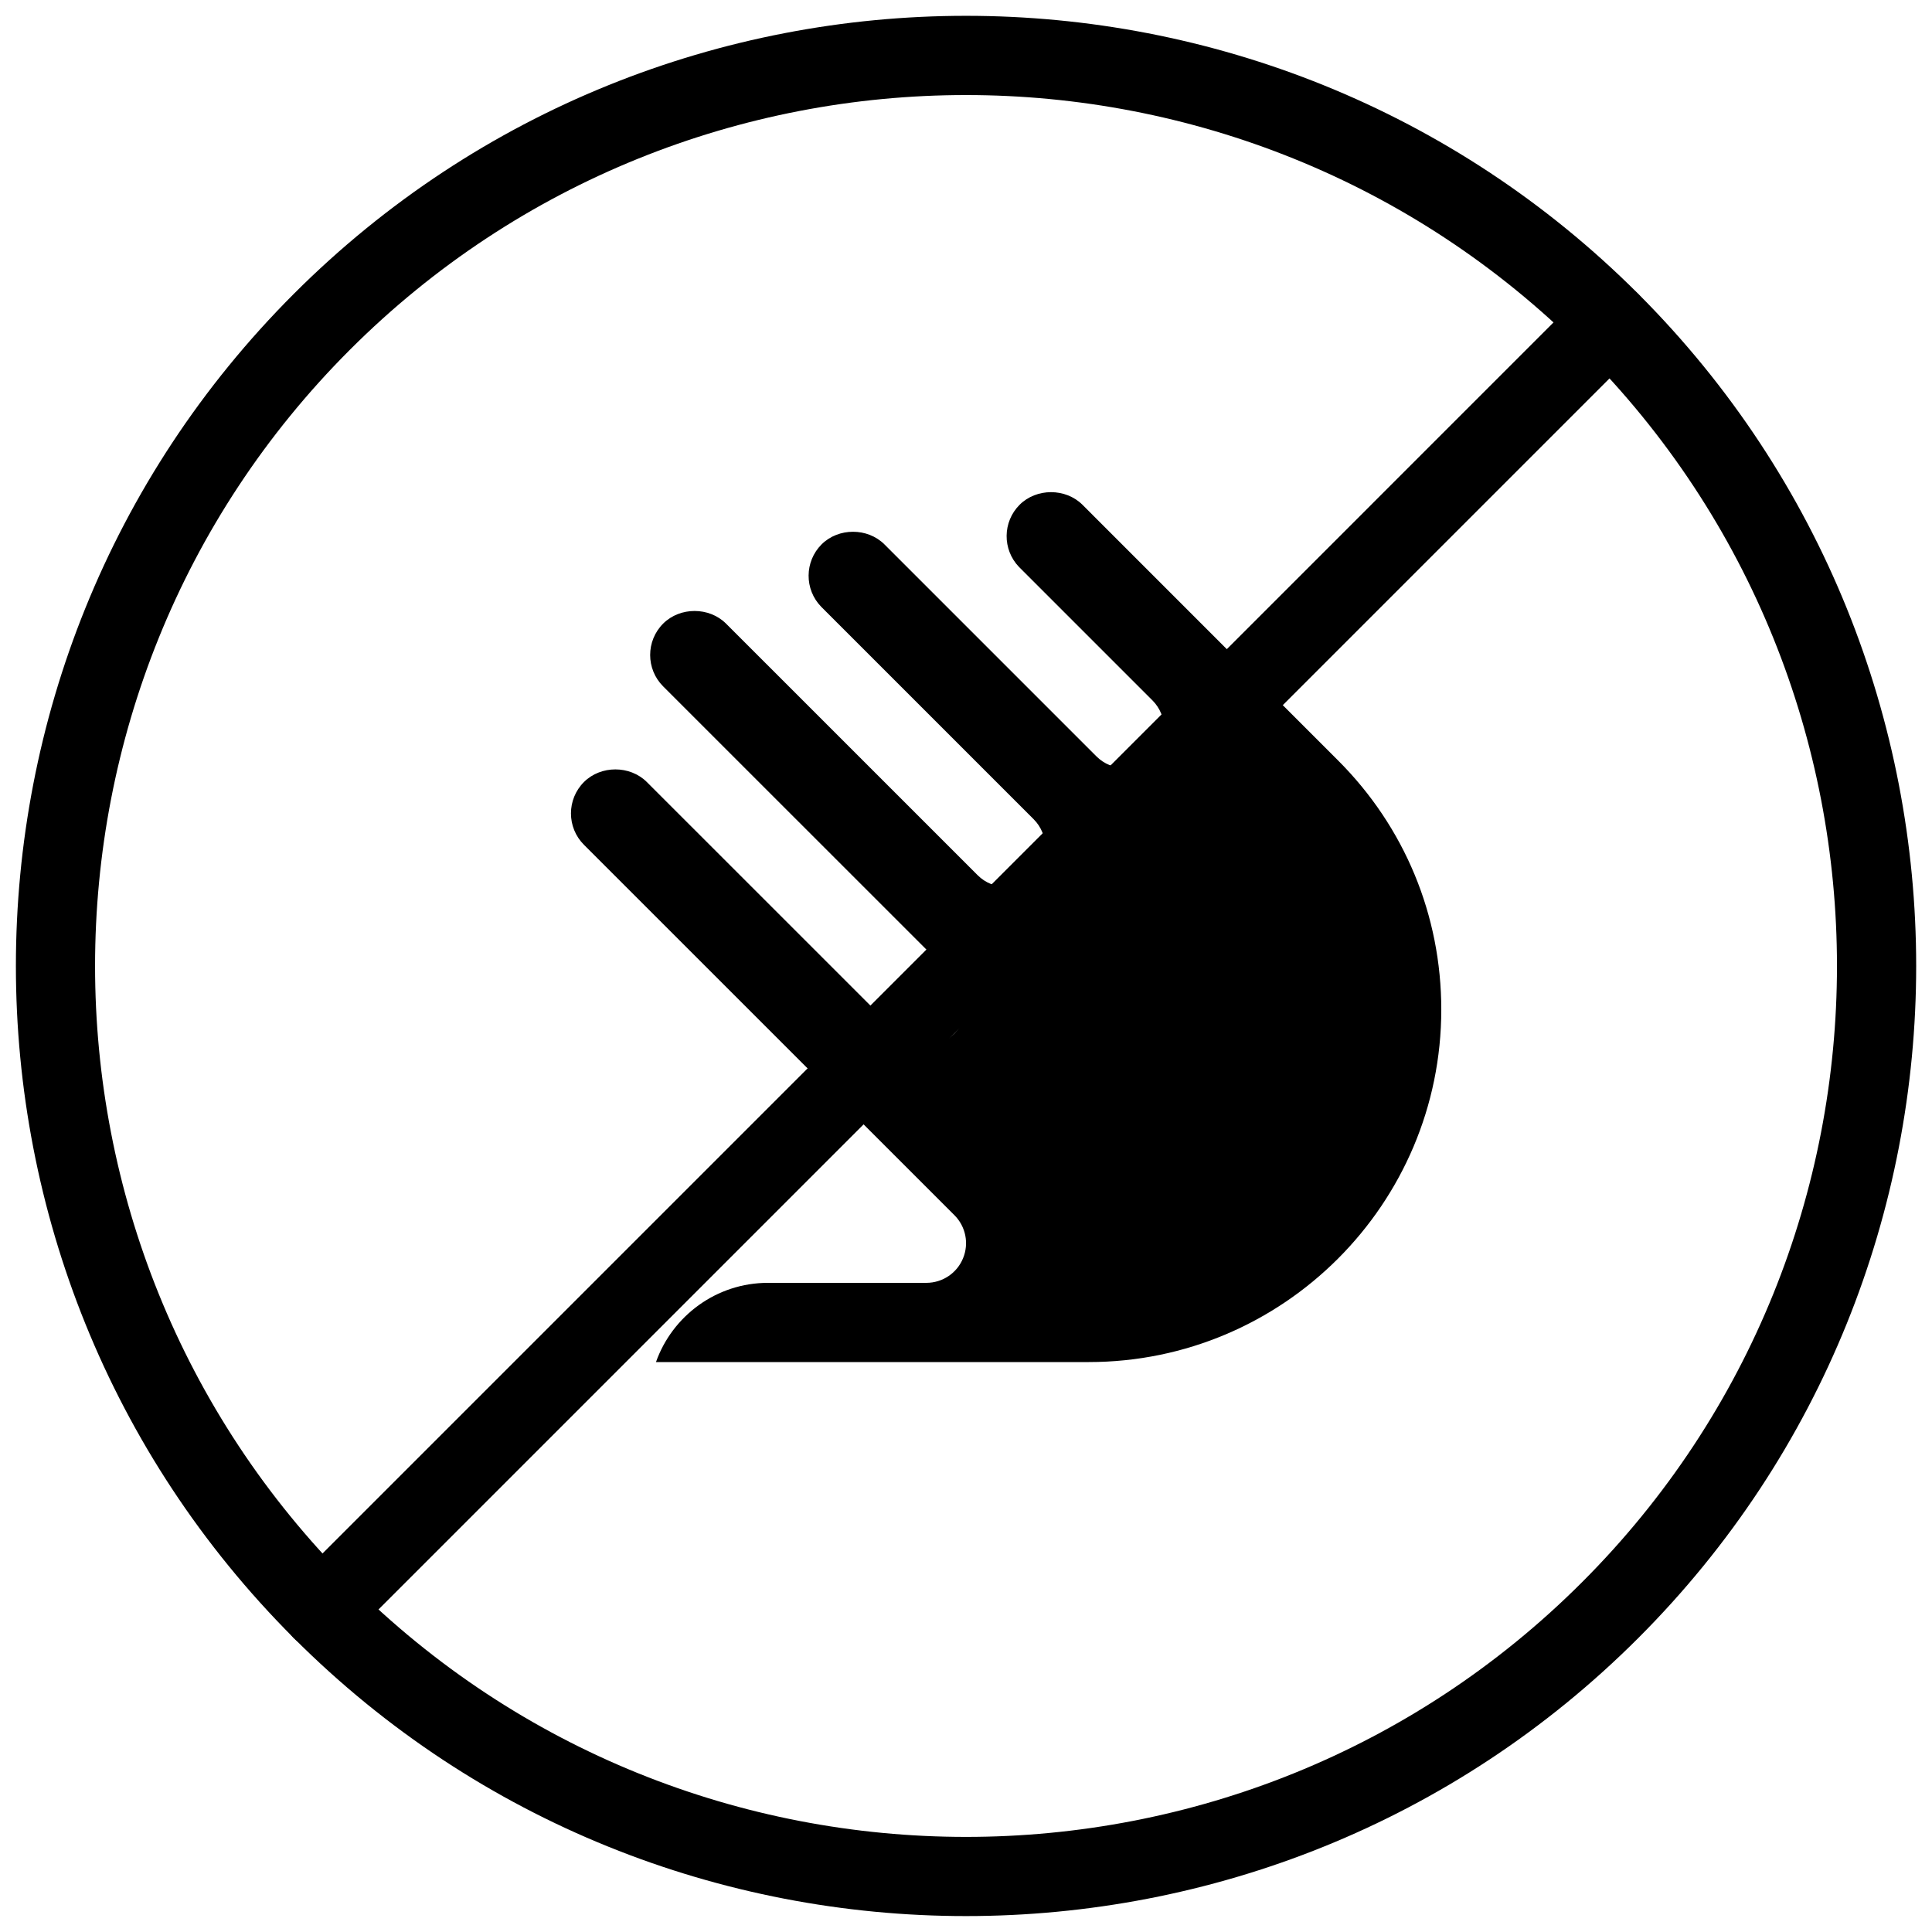
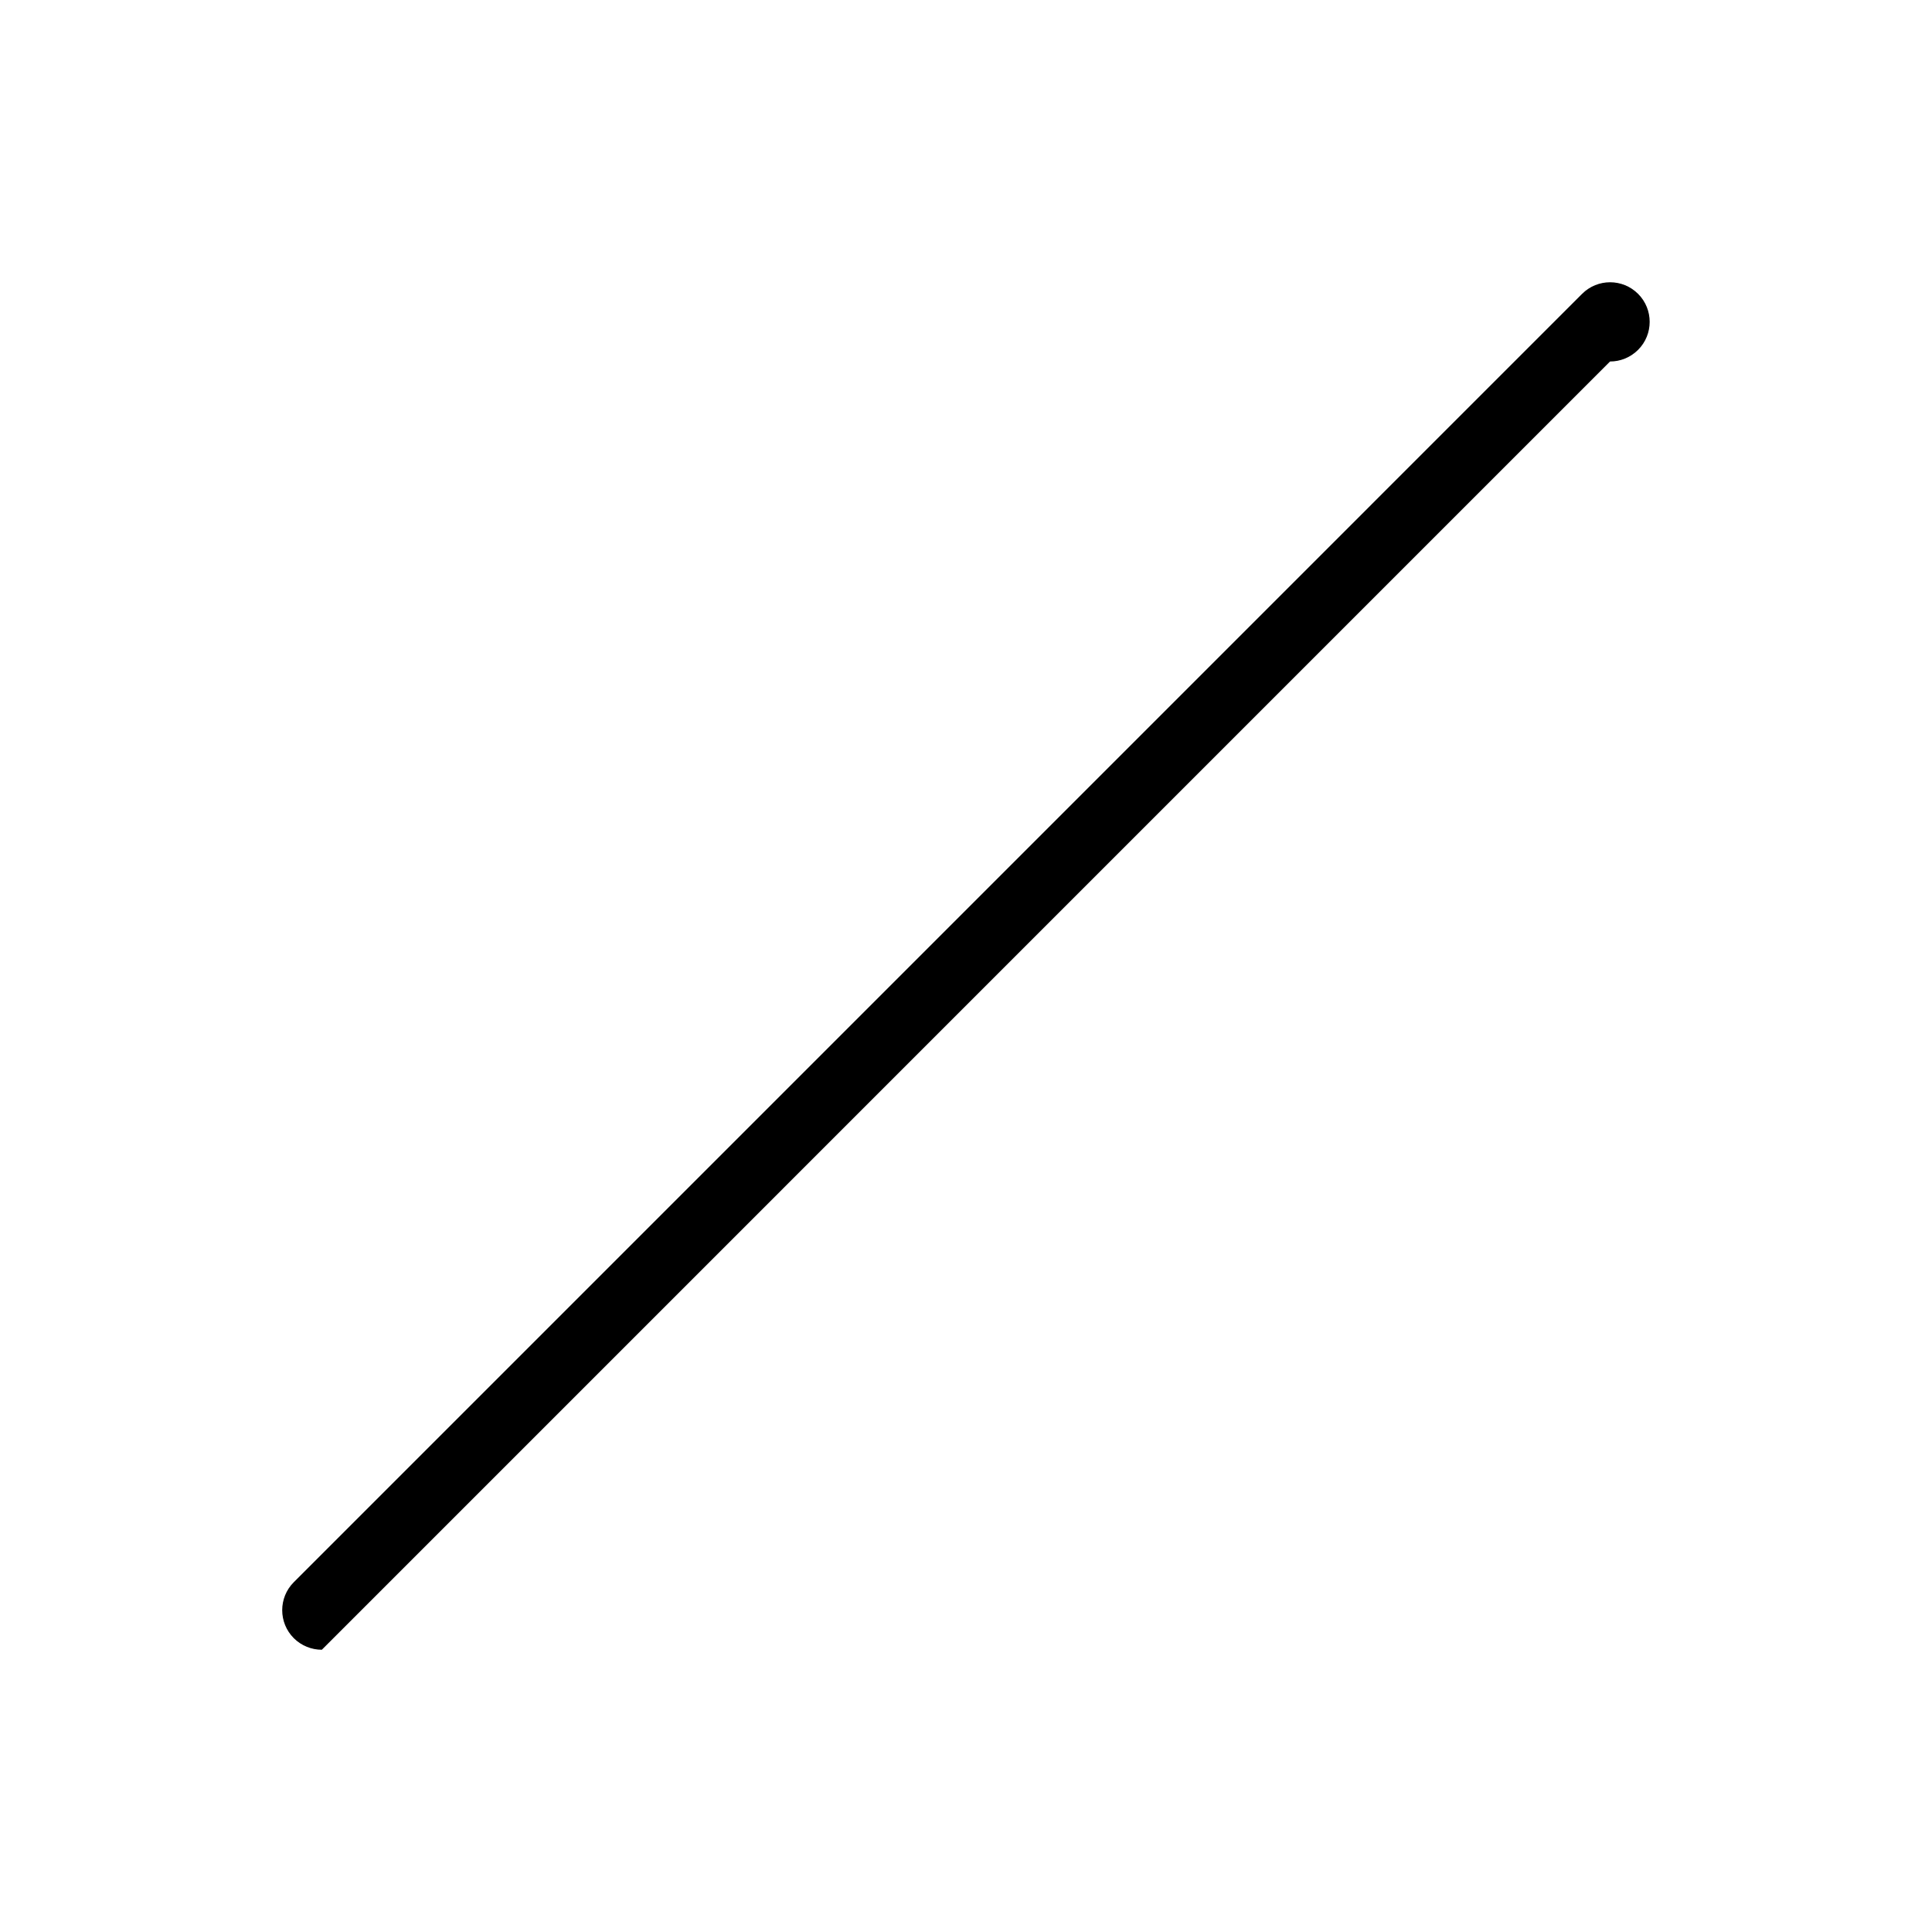
<svg xmlns="http://www.w3.org/2000/svg" width="800px" height="800px" version="1.1" viewBox="144 144 512 512">
  <defs>
    <clipPath id="a">
      <path d="m148.09 148.09h503.81v503.81h-503.81z" />
    </clipPath>
  </defs>
-   <path d="m317.84 504.96h114.7c51.516 0 93.414-41.898 93.414-93.414 0-24.961-9.719-48.406-27.375-66.043l-67.719-67.738c-4.473-4.449-12.176-4.449-16.648 0-4.535 4.535-4.598 11.859-0.168 16.48l35.371 35.371c4.094 4.094 4.094 10.746 0 14.84s-10.746 4.094-14.84 0l-35.203-35.203c-0.105-0.082-0.188-0.188-0.293-0.293l-20.699-20.699c-4.473-4.449-12.176-4.449-16.648 0-4.551 4.555-4.594 11.945-0.102 16.543l56.301 56.301c4.094 4.094 4.094 10.746 0 14.84s-10.746 4.094-14.84 0l-56.199-56.195c-0.062-0.062-0.125-0.105-0.188-0.188l-10.309-10.309c-4.473-4.449-12.176-4.449-16.648 0-4.598 4.598-4.598 12.051 0 16.648l77.188 77.168c4.094 4.094 4.094 10.746 0 14.84s-10.746 4.094-14.84 0l-66.688-66.672c-4.473-4.449-12.176-4.449-16.648 0-4.598 4.598-4.598 12.051 0 16.648l98.18 98.16c3 3 3.906 7.516 2.266 11.441-1.613 3.922-5.457 6.481-9.695 6.481h-41.984c-13.688 0-25.359 8.777-29.684 20.992z" />
  <g clip-path="url(#a)">
-     <path d="m400 651.78c-64.508 0-129.02-24.539-178.12-73.66-98.223-98.223-98.223-258.04 0-356.26 98.242-98.223 258.01-98.223 356.26 0 98.223 98.223 98.223 258.04 0 356.26-49.125 49.121-113.63 73.66-178.14 73.66zm0-482.59c-59.133 0-118.27 22.504-163.28 67.512-90.035 90.035-90.035 236.54 0 326.57 90.055 90.035 236.56 90.035 326.57 0 90.035-90.035 90.035-236.54 0-326.57-45.027-44.988-104.16-67.512-163.3-67.512z" />
-   </g>
-   <path d="m229.29 581.2c-2.688 0-5.375-1.027-7.43-3.066-4.094-4.094-4.094-10.746 0-14.84l341.41-341.42c4.094-4.094 10.746-4.094 14.84 0s4.094 10.746 0 14.84l-341.39 341.4c-2.059 2.055-4.746 3.086-7.43 3.086z" />
+     </g>
+   <path d="m229.29 581.2c-2.688 0-5.375-1.027-7.43-3.066-4.094-4.094-4.094-10.746 0-14.84l341.41-341.42c4.094-4.094 10.746-4.094 14.84 0s4.094 10.746 0 14.84c-2.059 2.055-4.746 3.086-7.43 3.086z" />
</svg>